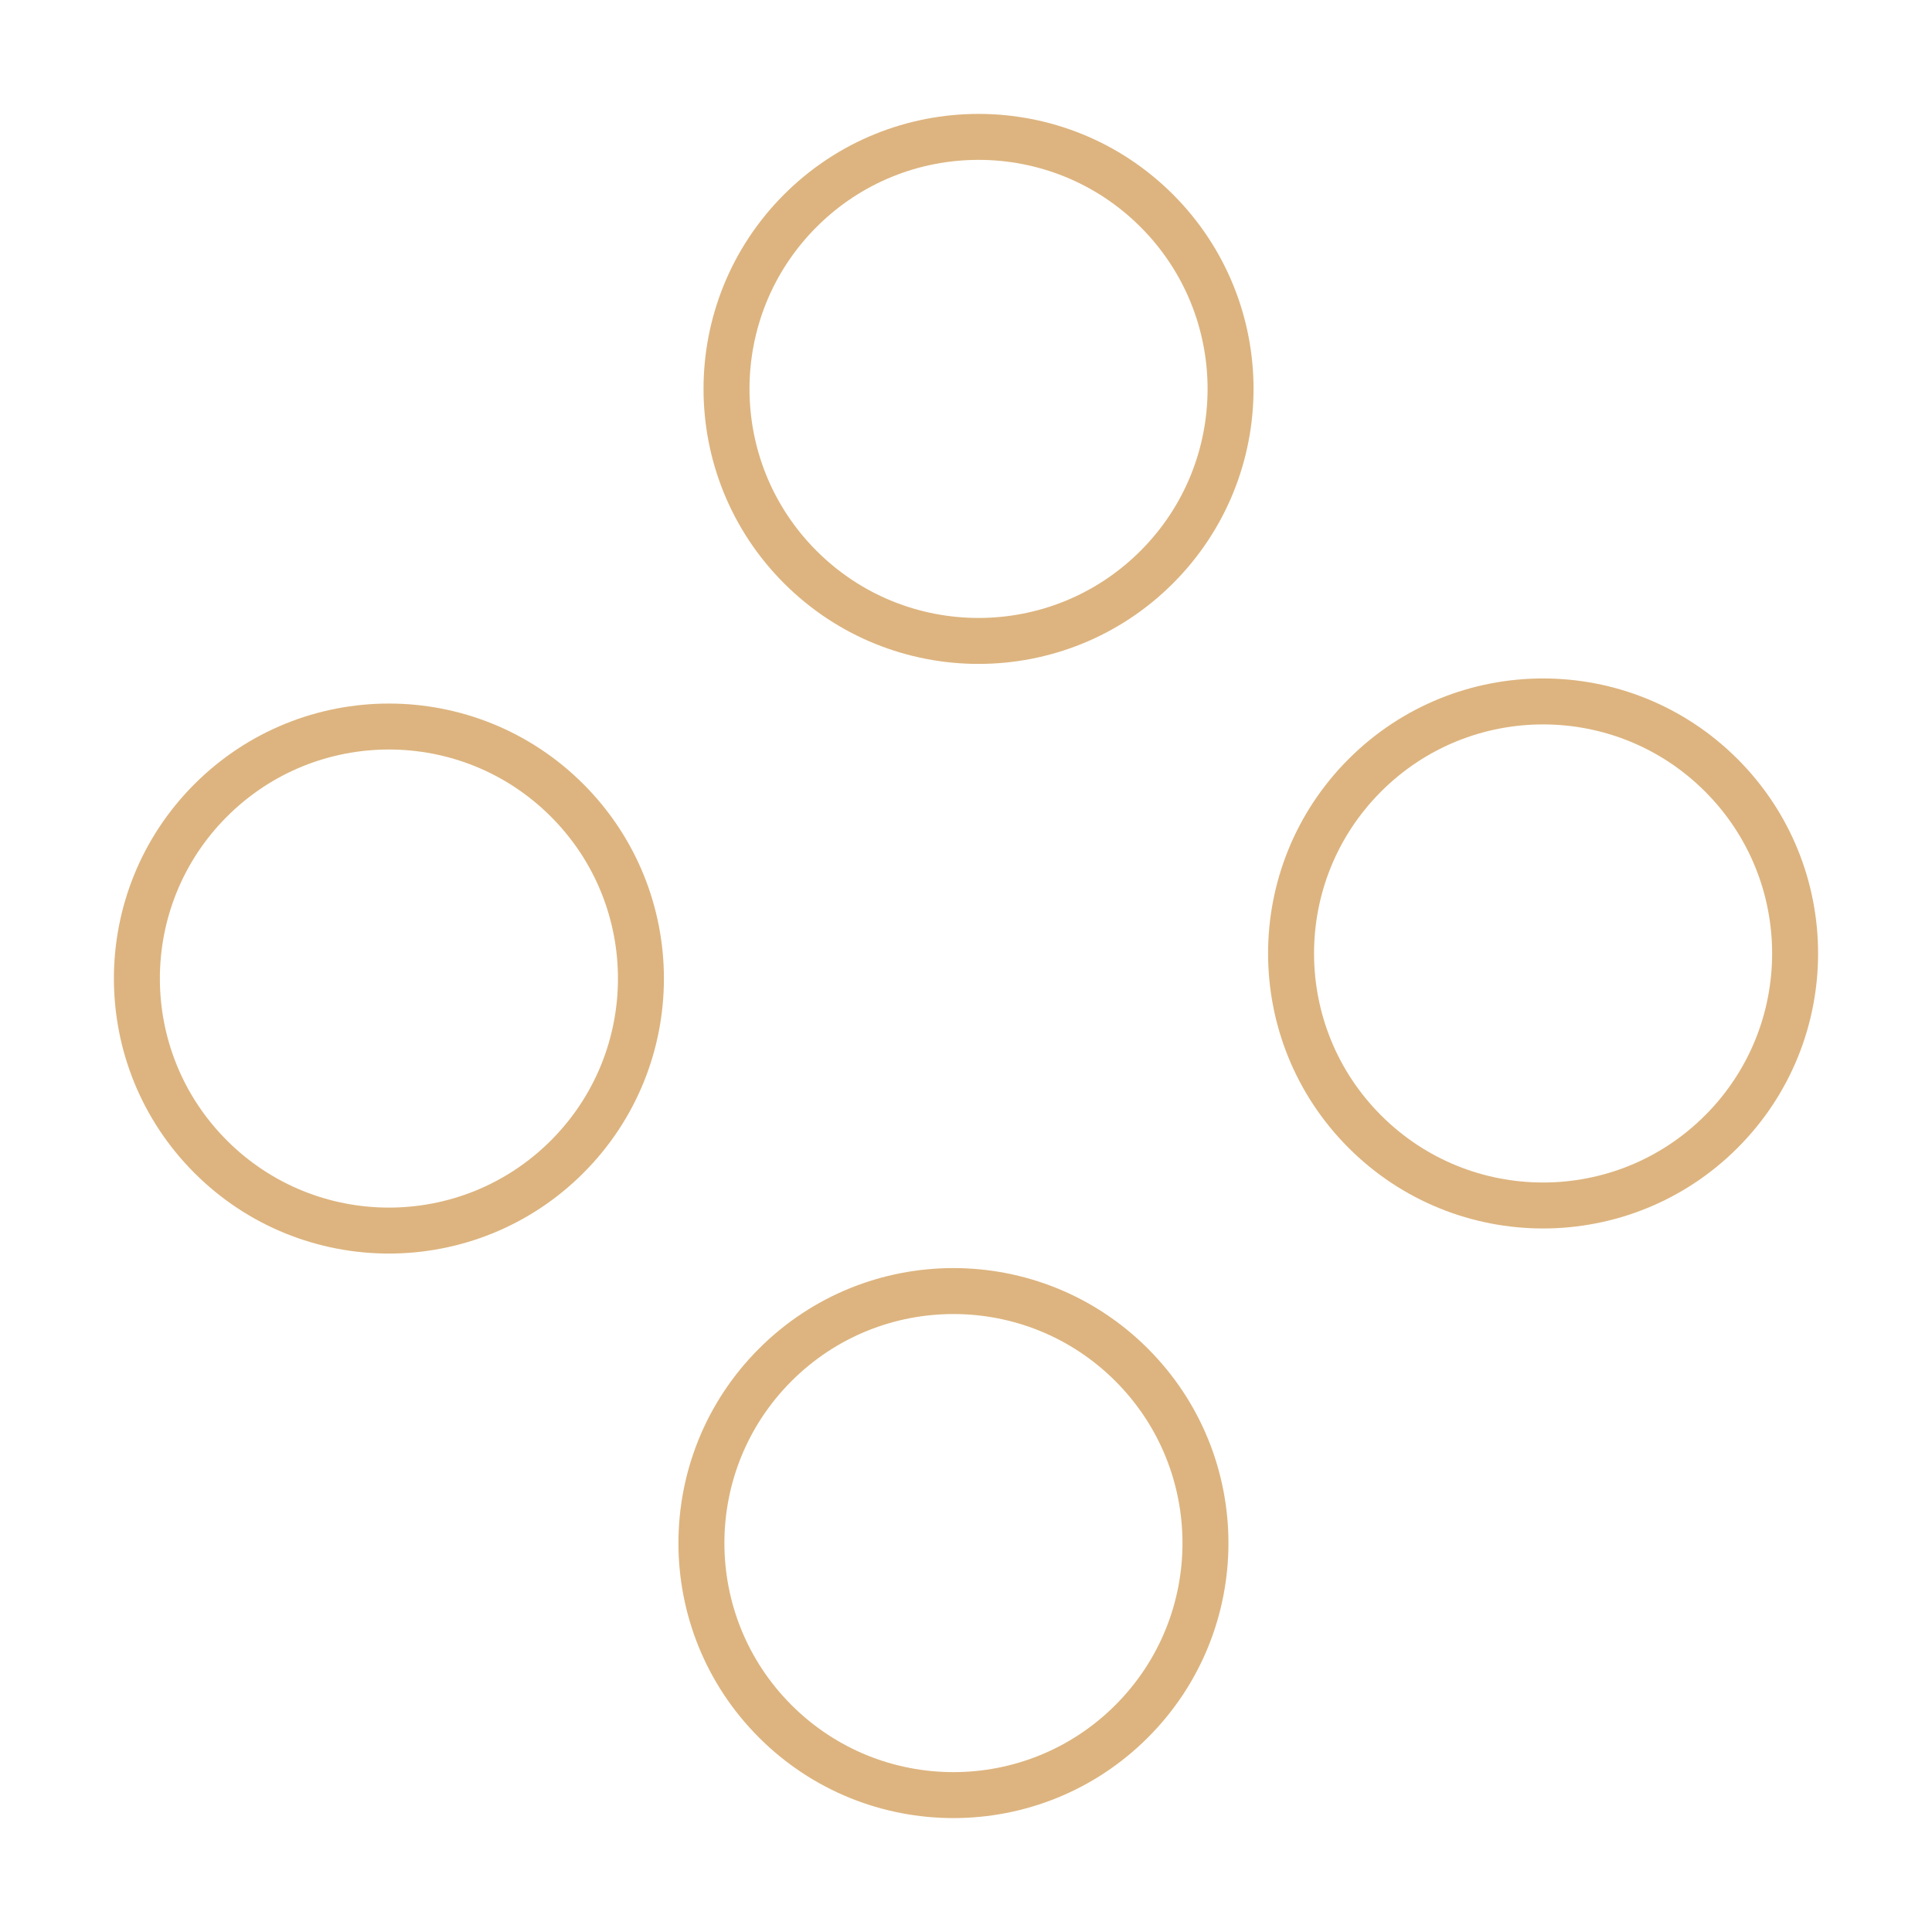
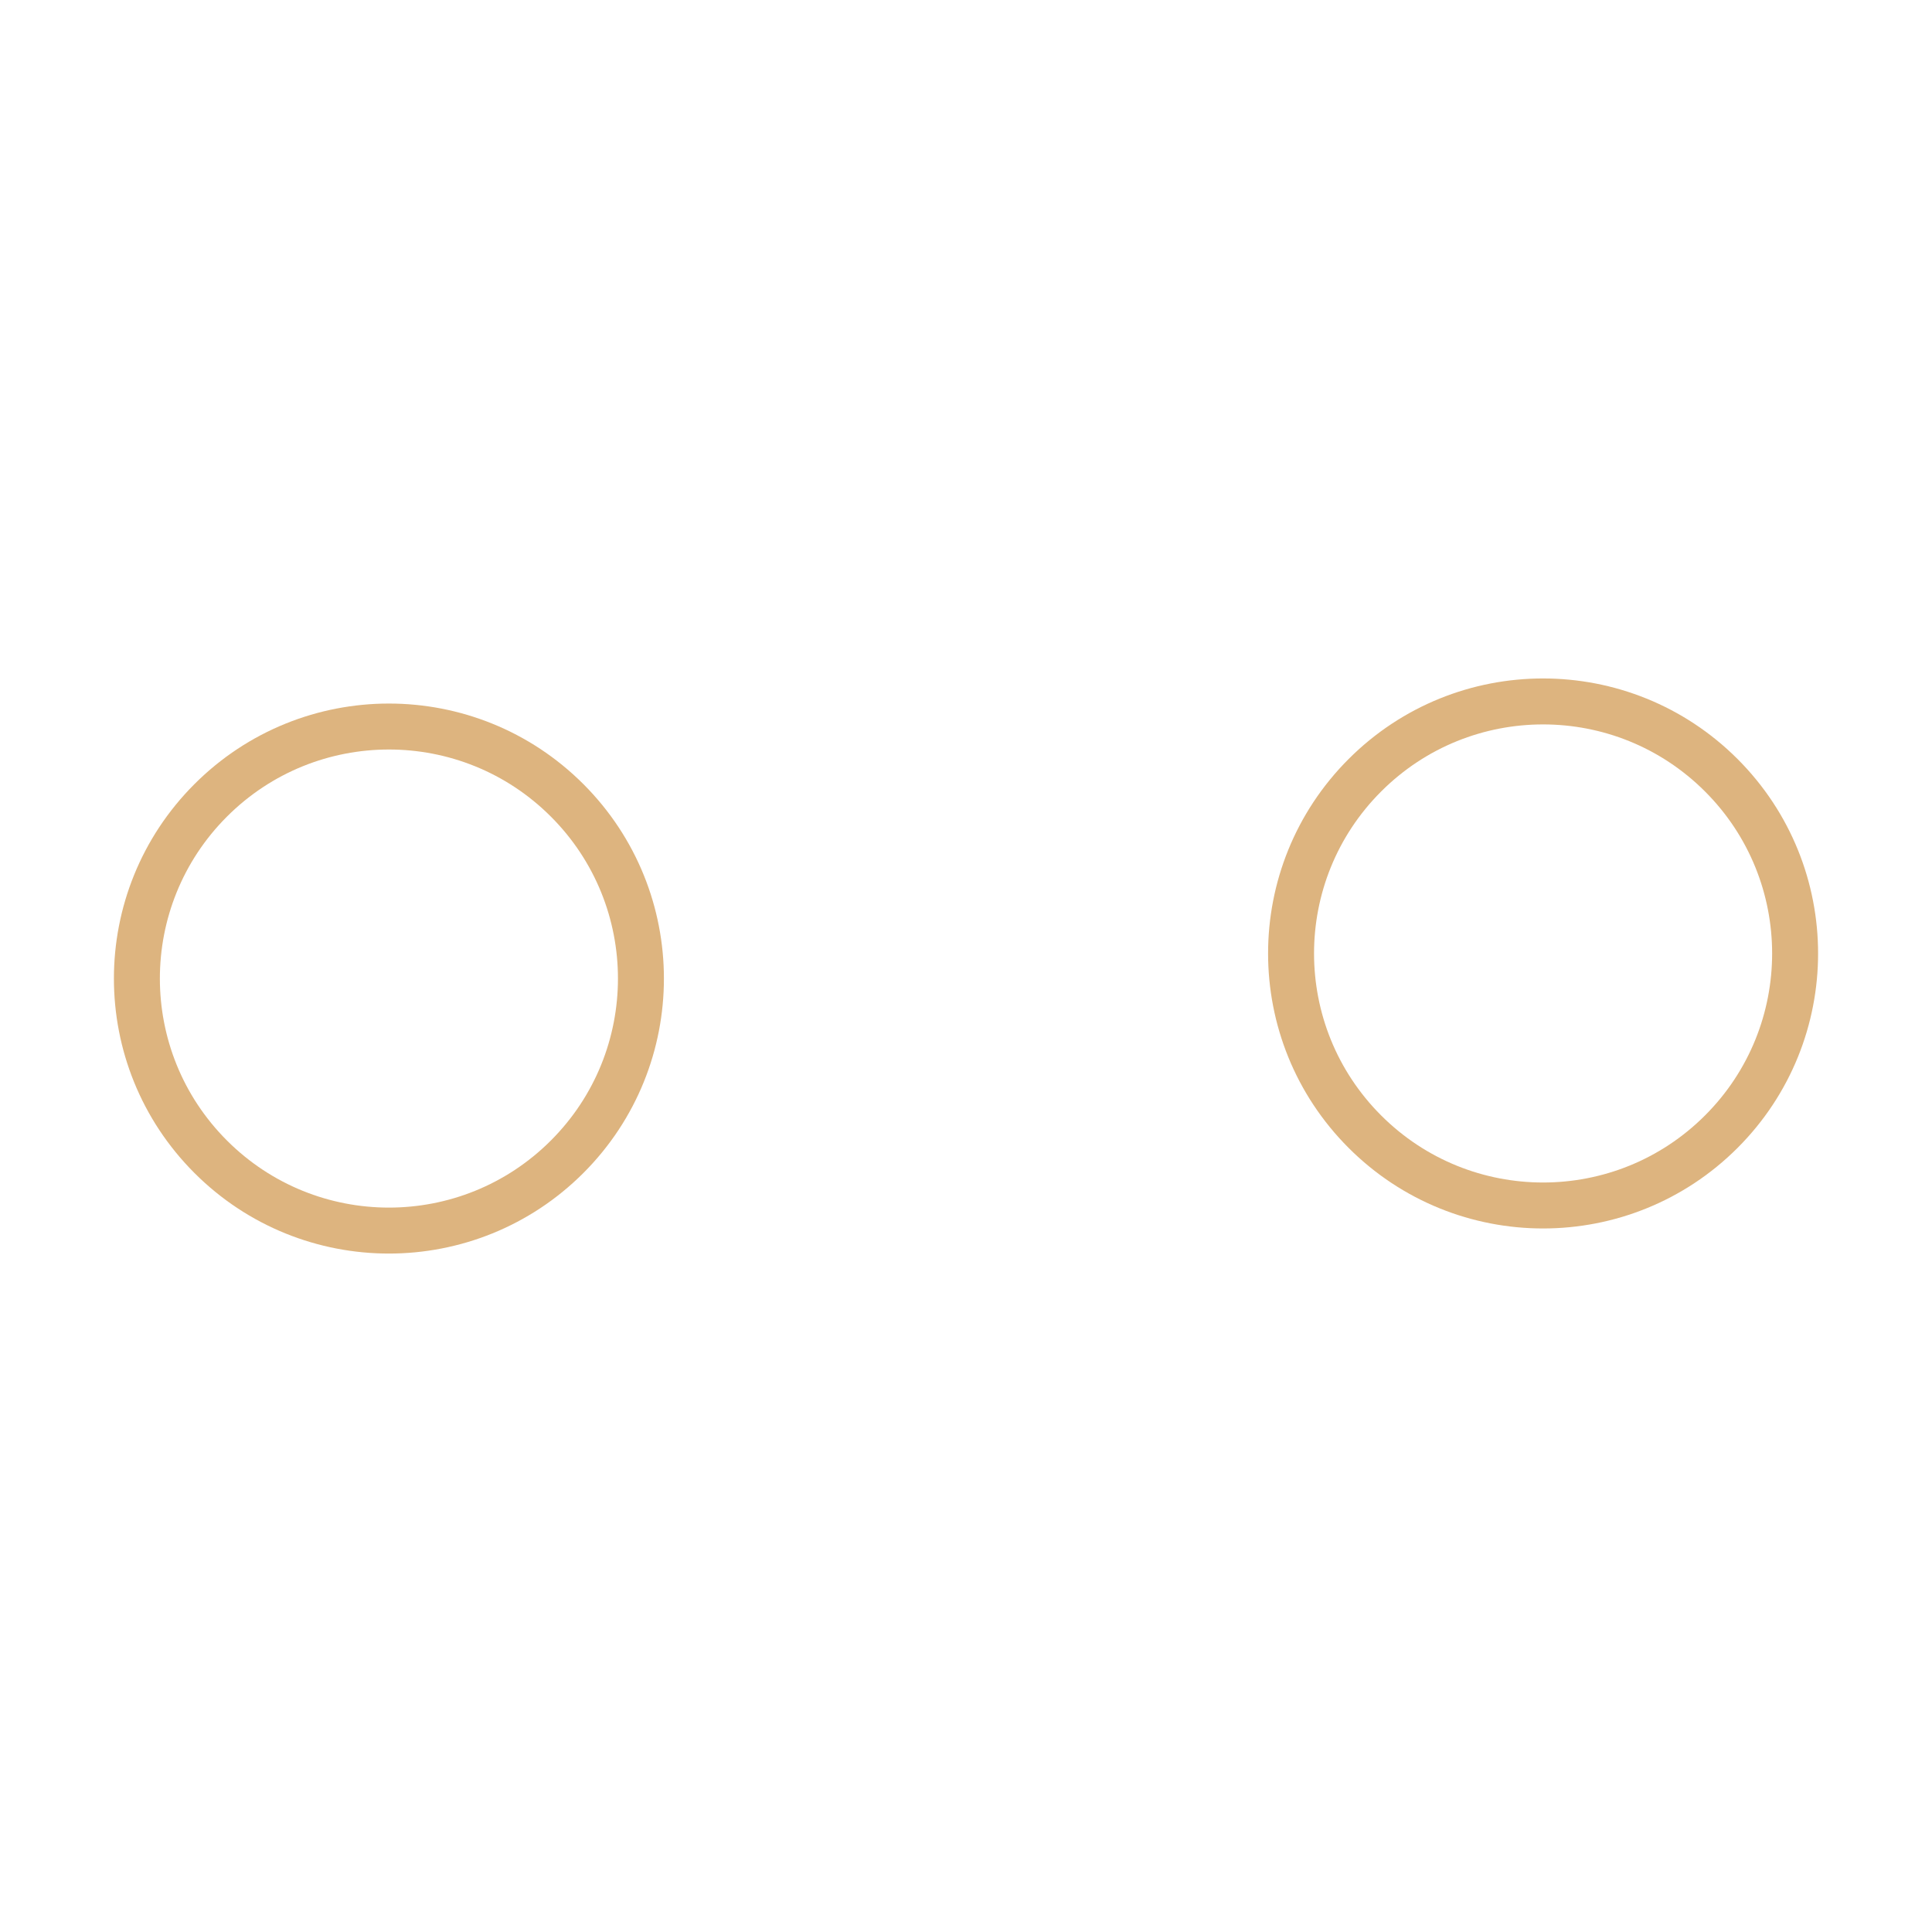
<svg xmlns="http://www.w3.org/2000/svg" id="Group_147" data-name="Group 147" width="84.073" height="84.073" viewBox="0 0 84.073 84.073">
  <g id="Ellipse_60" data-name="Ellipse 60" transform="translate(42.582) rotate(45)" fill="none" stroke="#ddb47f" stroke-width="2">
-     <circle cx="11.967" cy="11.967" r="11.967" stroke="none" />
-     <circle cx="11.967" cy="11.967" r="10.967" fill="none" />
-   </g>
+     </g>
  <g id="Ellipse_63" data-name="Ellipse 63" transform="translate(16.924 25.659) rotate(45)" fill="none" stroke="#ddb47f" stroke-width="2">
    <circle cx="11.967" cy="11.967" r="11.967" stroke="none" />
    <circle cx="11.967" cy="11.967" r="10.967" fill="none" />
  </g>
  <g id="Ellipse_61" data-name="Ellipse 61" transform="translate(67.149 24.567) rotate(45)" fill="none" stroke="#ddb47f" stroke-width="2">
    <circle cx="11.967" cy="11.967" r="11.967" stroke="none" />
    <circle cx="11.967" cy="11.967" r="10.967" fill="none" />
  </g>
  <g id="Ellipse_62" data-name="Ellipse 62" transform="translate(41.49 50.225) rotate(45)" fill="none" stroke="#ddb47f" stroke-width="2">
    <circle cx="11.967" cy="11.967" r="11.967" stroke="none" />
-     <circle cx="11.967" cy="11.967" r="10.967" fill="none" />
  </g>
</svg>